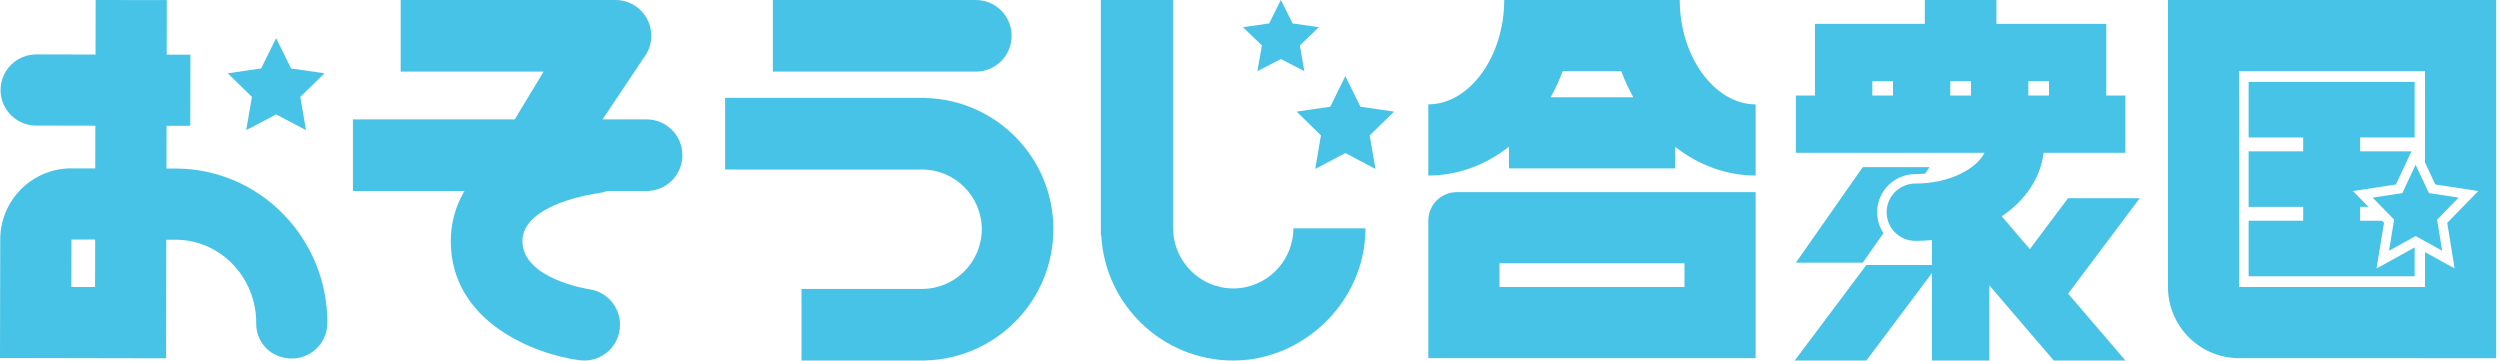
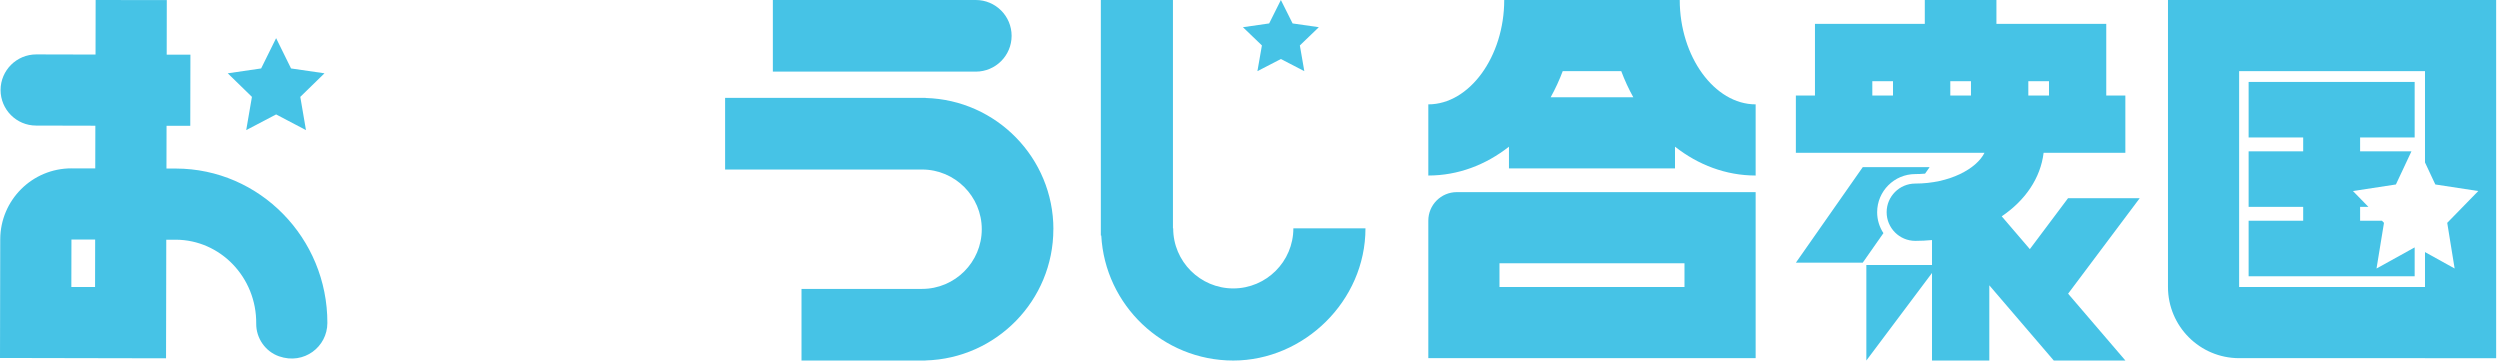
<svg xmlns="http://www.w3.org/2000/svg" width="527" height="76" viewBox="0 0 527 76" fill="none">
  <g clip-path="url(#clip0_2906_6144)">
    <path d="M37.09 35.53C37.09 35.53 37.09 35.53 37.08 35.53H35.09L35.11 26.52H40.11L40.14 11.53H35.14L35.16 0.02L20.16 0L20.14 11.5L7.65 11.47C3.5 11.47 0.13 14.82 0.12 18.97C0.12 23.1 3.46 26.46 7.59 26.47L20.1 26.5L20.08 35.5H15.08V35.49C6.8 35.47 0.07 42.17 0.05 50.46L0 75.46L15 75.49L35 75.53L35.02 67.53L35.05 50.53H37.06C46.48 50.56 54.11 58.51 54.01 68.22C53.98 71.28 55.93 74.1 58.82 75.11C64.09 76.95 69 73.1 69.01 68.09C69.05 50.17 54.72 35.56 37.08 35.53H37.09ZM20.04 60.5H15.04L15.06 50.49H20.06L20.04 60.5Z" fill="#46C3E6" />
    <path d="M58.205 8.043L61.352 14.428L68.4 15.453L63.302 20.42L64.499 27.428L58.205 24.12L51.901 27.428L53.107 20.42L48.01 15.453L55.048 14.428L58.205 8.043Z" fill="#46C3E6" />
-     <path d="M136.292 25.166H127.021C129.839 20.948 132.668 16.72 135.486 12.502C135.517 12.452 135.537 12.412 135.567 12.361C136.644 11.053 137.298 9.382 137.298 7.55C137.298 3.382 133.916 0 129.749 0C129.729 0 129.719 0 129.698 0H123.719H84.461V15.099H114.589C112.566 18.451 110.532 21.814 108.509 25.166H74.394V40.265H97.909C96.027 43.436 95.03 46.989 95.03 50.834C95.03 67.937 112.807 74.732 122.209 75.94C122.531 75.98 122.863 76 123.175 76C126.9 76 130.131 73.232 130.635 69.437C131.178 65.32 128.279 61.525 124.162 60.961C124.021 60.941 110.13 58.817 110.13 50.834C110.13 42.852 125.873 40.748 126.125 40.718C126.759 40.647 127.353 40.486 127.917 40.265H136.302C140.469 40.265 143.851 36.883 143.851 32.715C143.851 28.548 140.469 25.166 136.302 25.166H136.292Z" fill="#46C3E6" />
    <path d="M213.249 7.55C213.249 3.382 209.867 0 205.699 0H162.918V15.099H205.699C209.867 15.099 213.249 11.717 213.249 7.55Z" fill="#46C3E6" />
    <path d="M222.057 48.318C222.057 33.309 210.048 21.058 195.13 20.656V20.636H152.852V35.735H194.375C201.31 35.735 206.958 41.382 206.958 48.318C206.958 55.254 201.31 60.901 194.375 60.901H168.958V76H194.375H195.12V75.98C210.038 75.577 222.047 63.327 222.047 48.318H222.057Z" fill="#46C3E6" />
    <path d="M272.641 48.133C272.641 55.115 266.956 60.8 259.974 60.8C252.992 60.8 247.307 55.115 247.307 48.133H247.257V0H232.057V49.653H232.148C232.938 64.316 245.118 76 259.974 76C274.829 76 287.841 63.495 287.841 48.133H272.641Z" fill="#46C3E6" />
    <path d="M270.01 0L272.479 4.94L278.01 5.734L274.01 9.577L274.949 15L270.01 12.44L265.063 15L266.01 9.577L262.01 5.734L267.54 4.94L270.01 0Z" fill="#46C3E6" />
-     <path d="M283.595 16.061L286.777 22.496L293.87 23.53L288.733 28.536L289.949 35.609L283.595 32.265L277.252 35.609L278.458 28.536L273.33 23.53L280.423 22.496L283.595 16.061Z" fill="#46C3E6" />
    <path d="M370.09 40.5H307.09C303.78 40.5 301.09 43.19 301.09 46.5V75.5H309.09H360.09H370.09V55.5V40.5ZM355.09 60.5H316.09V55.5H355.09V60.5Z" fill="#46C3E6" />
    <path d="M354.09 0H353.09H318.09H317.09C317.09 11.93 309.76 22 301.09 22V37C307.36 37 313.2 34.76 318.09 30.92V35.5H353.09V30.92C357.98 34.76 363.82 37 370.09 37V22C361.42 22 354.09 11.93 354.09 0ZM341.76 15C342.48 16.92 343.33 18.76 344.3 20.5H326.88C327.85 18.76 328.7 16.92 329.42 15H341.76Z" fill="#46C3E6" />
    <path fill-rule="evenodd" clip-rule="evenodd" d="M405.805 36.602L406.764 35.232H392.671L378.578 55.364H392.671L397.024 49.146C396.19 47.879 395.704 46.363 395.704 44.734C395.704 40.298 399.307 36.695 403.744 36.695C404.45 36.695 405.138 36.663 405.805 36.602Z" fill="#46C3E6" />
-     <path d="M393.426 76H378.326L393.426 55.867H408.525L393.426 76Z" fill="#46C3E6" />
+     <path d="M393.426 76L393.426 55.867H408.525L393.426 76Z" fill="#46C3E6" />
    <path d="M451.045 41.775H435.946L427.893 52.516L421.964 45.6C426.896 42.268 430.148 37.567 430.792 32.212H448.025V20.133H443.999V17.113V5.033H420.847V0H405.747V5.033H382.595V20.133H378.568V32.212H418.33C416.669 35.574 410.982 38.695 403.744 38.695C400.412 38.695 397.704 41.402 397.704 44.734C397.704 48.066 400.412 50.774 403.744 50.774C404.942 50.774 406.12 50.714 407.267 50.603V76H419.347V60.146L420.857 61.907L432.936 76H448.035L435.956 61.907L451.055 41.775H451.045ZM415.481 17.113V20.133H411.123V17.113H415.481ZM431.929 20.133H427.571V17.113H431.929V20.133ZM394.684 17.113H399.043V20.133H394.684V17.113Z" fill="#46C3E6" />
-     <path d="M509.211 34.737L512.007 40.701L518.269 41.659L513.74 46.298L514.803 52.854L509.211 49.754L503.61 52.854L504.682 46.298L500.152 41.659L506.415 40.701L509.211 34.737Z" fill="#46C3E6" />
    <path fill-rule="evenodd" clip-rule="evenodd" d="M457.01 15V0H526.19V75.51H511.19V75.5H472.01C463.73 75.5 457.01 68.78 457.01 60.5V15ZM472.01 60.5H511.19V53.138L517.437 56.6L515.876 46.974L522.419 40.27L513.364 38.885L511.19 34.247V15H472.01V60.5Z" fill="#46C3E6" />
    <path fill-rule="evenodd" clip-rule="evenodd" d="M509.01 17.27V28.98H497.51V31.9H508.332L505.057 38.885L496.002 40.27L499.262 43.61H497.51V46.53H502.113L502.545 46.972L500.97 56.6L509.01 52.151V58.24H474.01V46.53H485.51V43.61H474.01V31.9H485.51V28.98H474.01V17.27H509.01Z" fill="#46C3E6" />
  </g>
  <defs>
    <clipPath id="clip0_2906_6144">
      <rect width="527" height="76" fill="white" />
    </clipPath>
  </defs>
</svg>